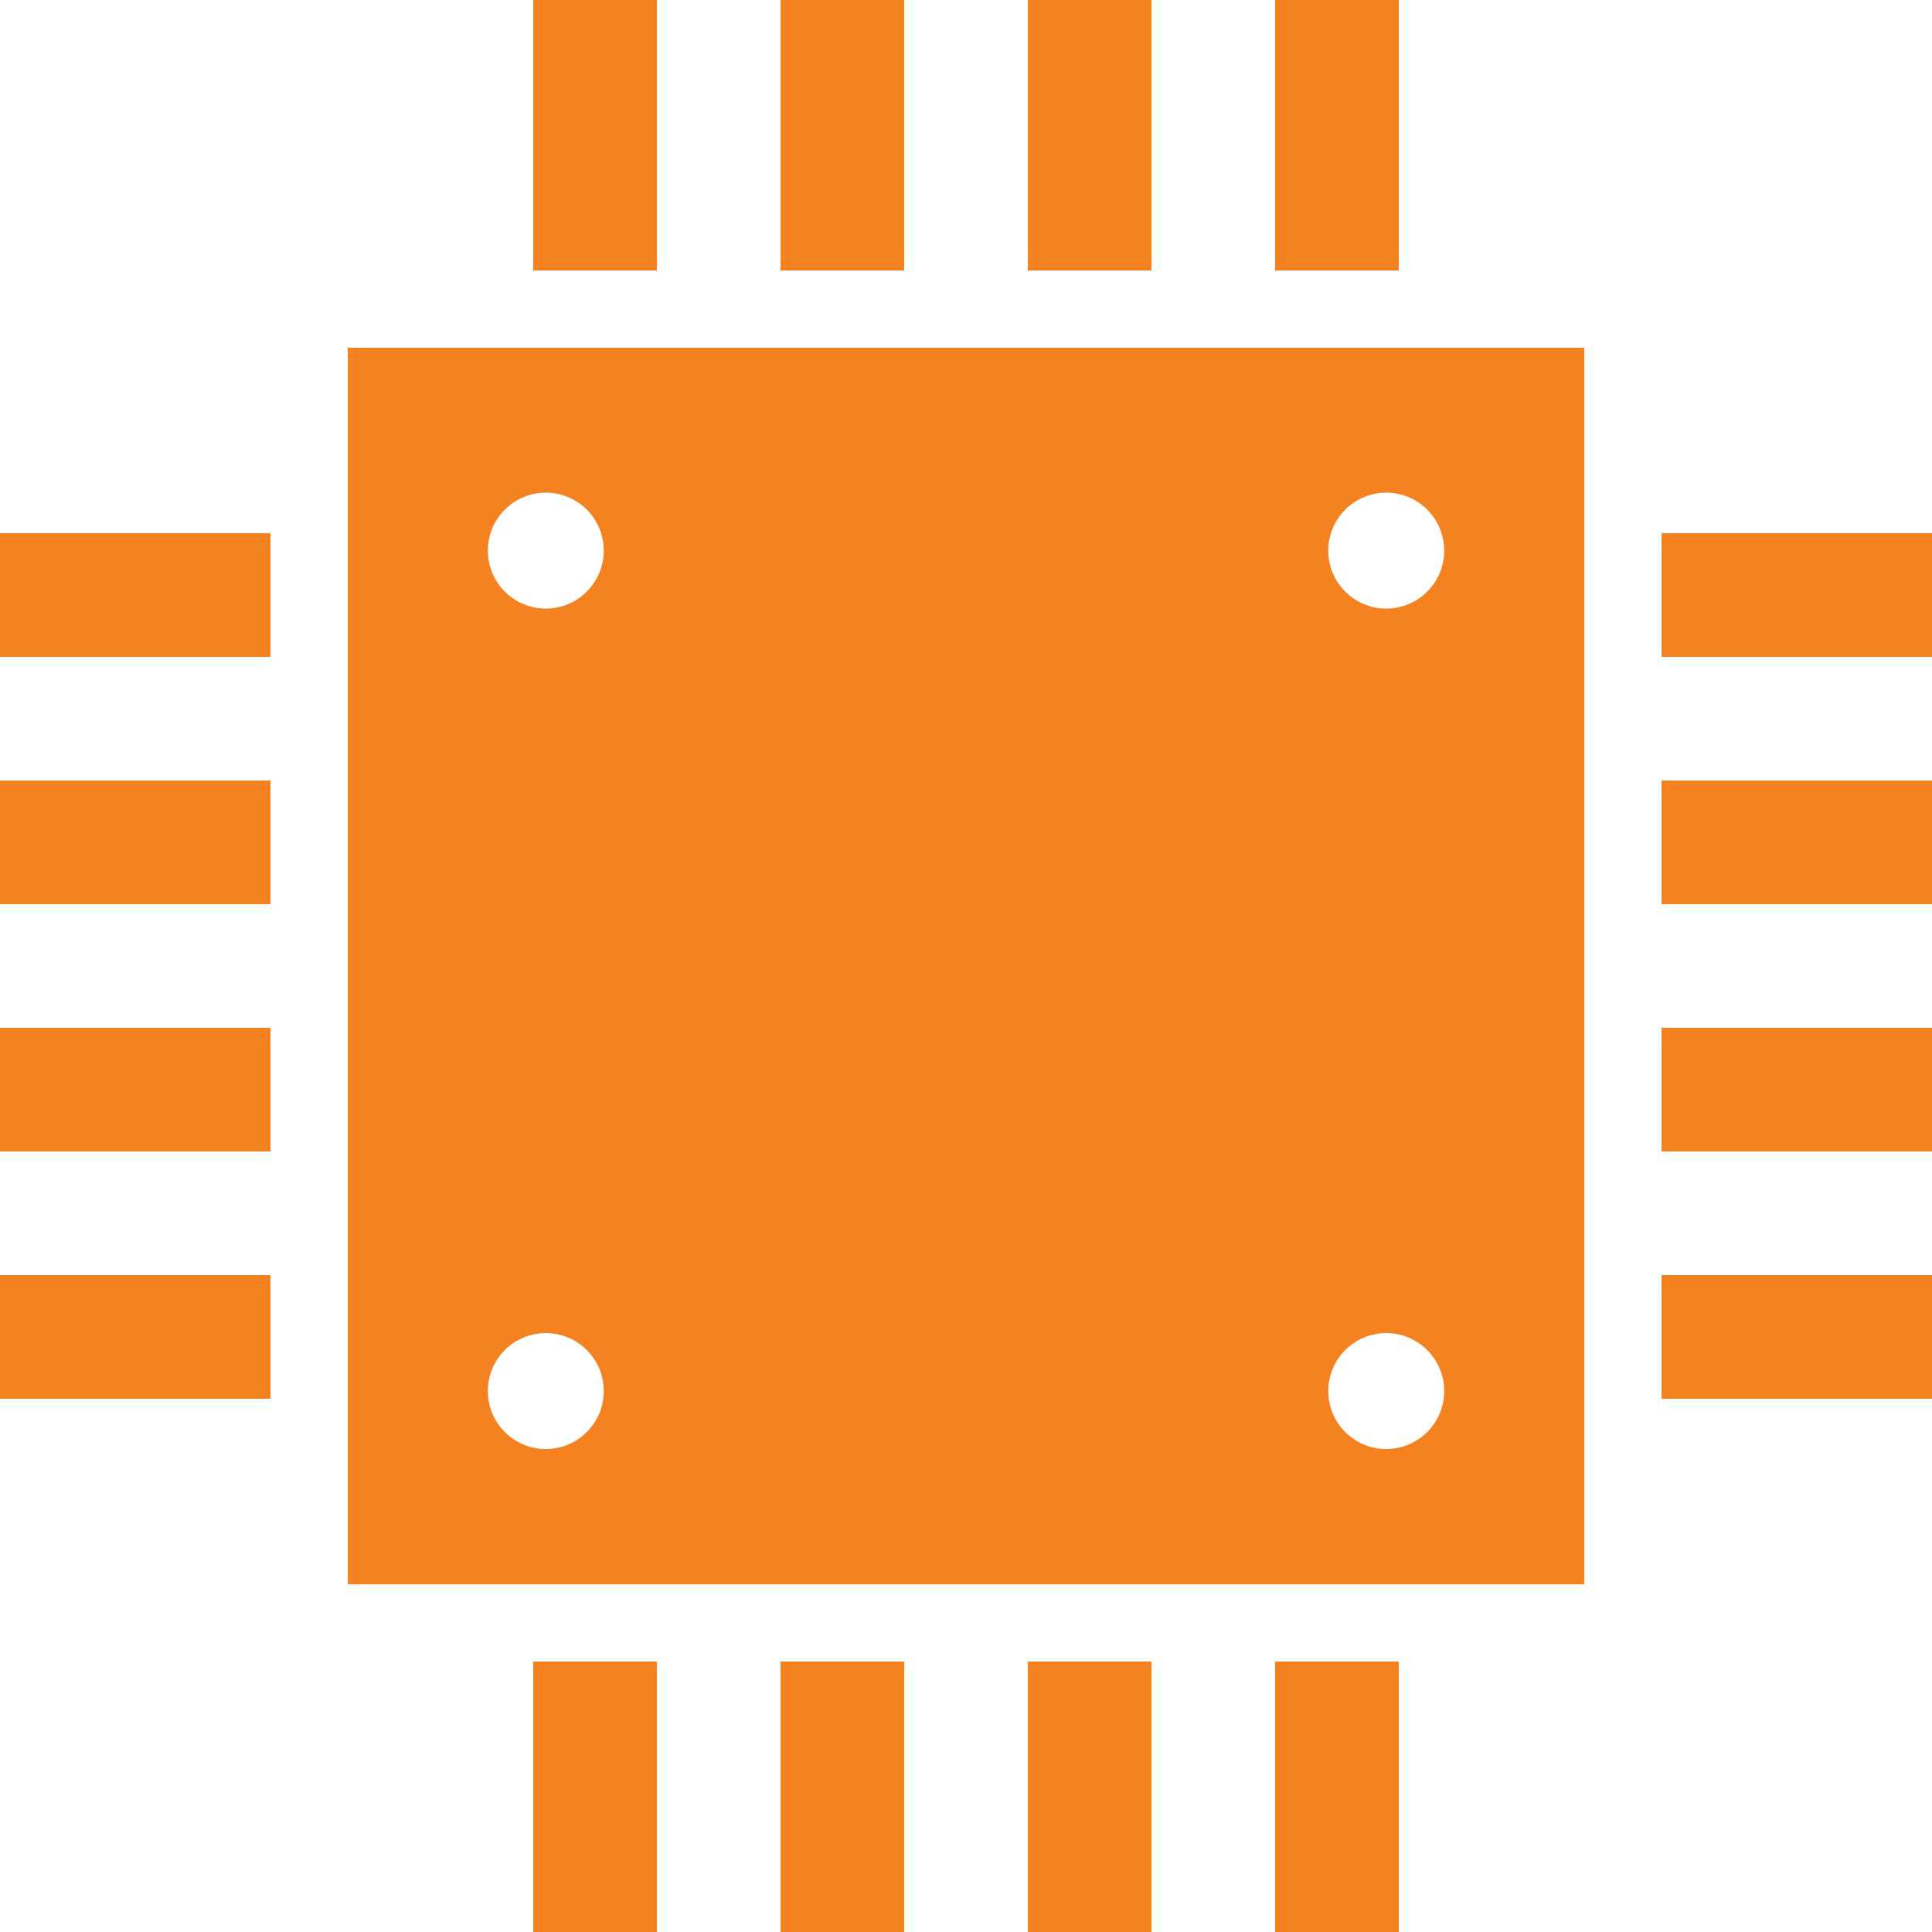
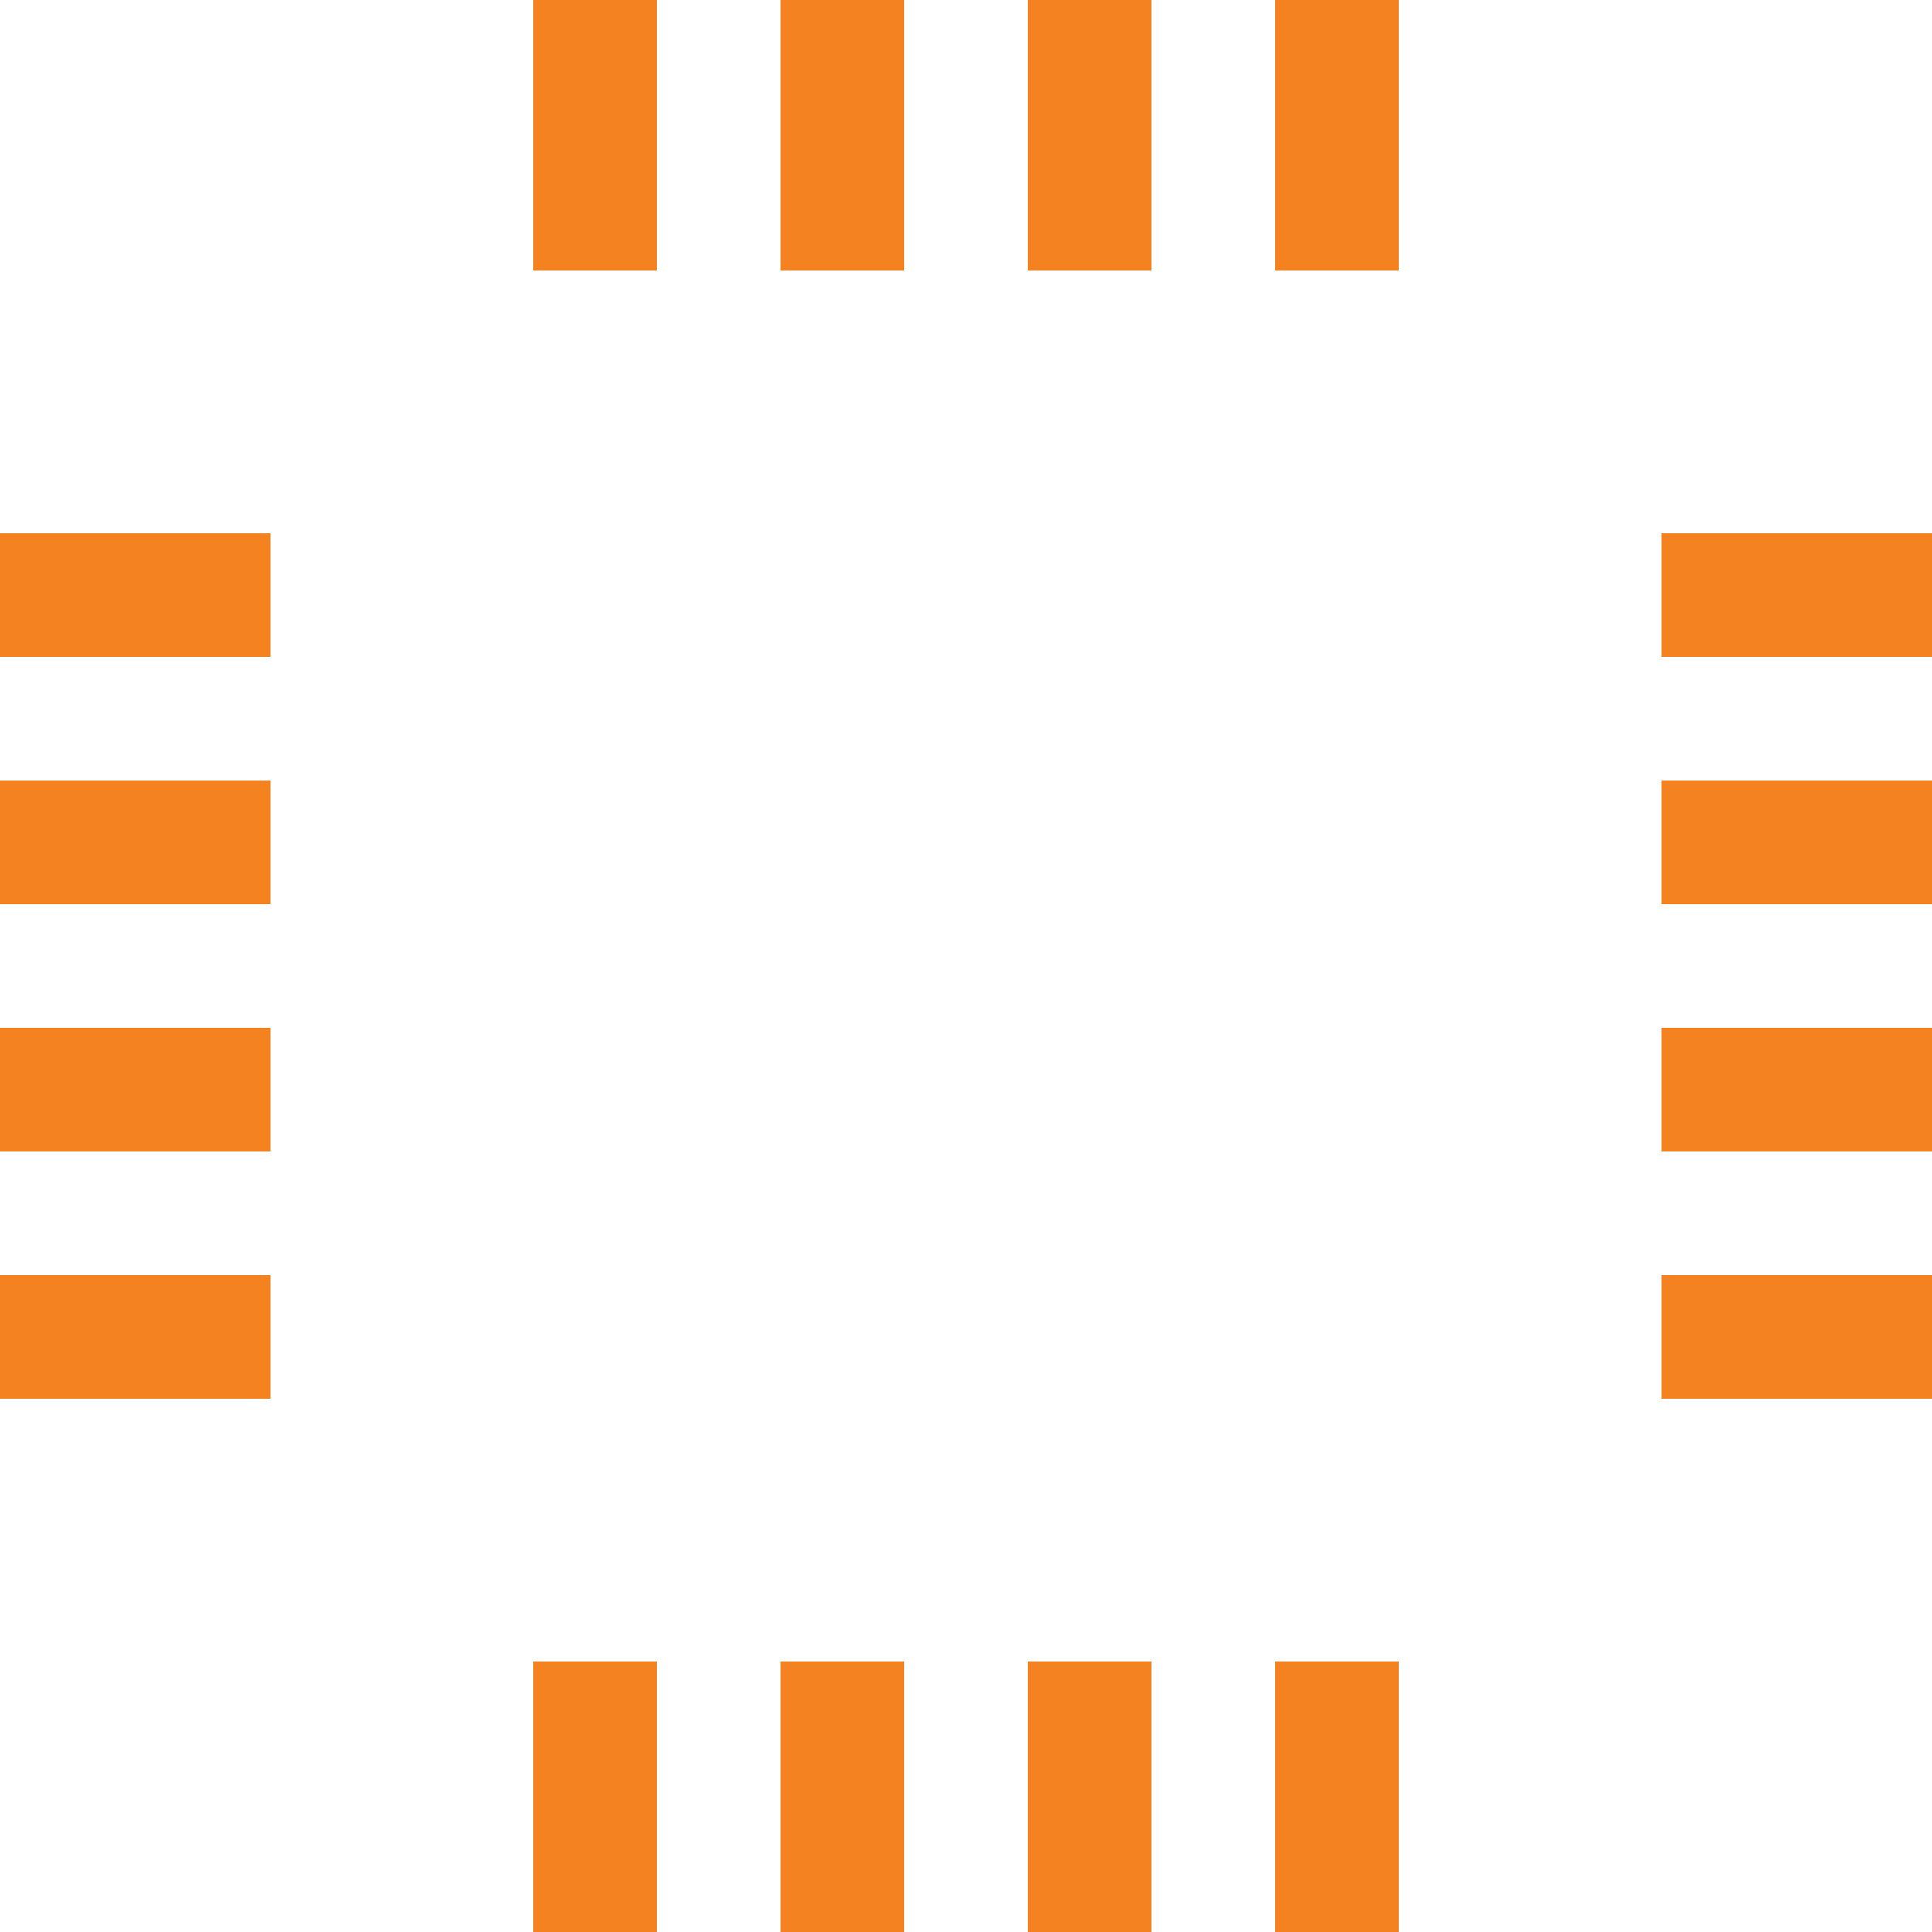
<svg xmlns="http://www.w3.org/2000/svg" version="1.1" id="_x32_" x="0px" y="0px" viewBox="0 0 512 512" style="width: 64px; height: 64px; opacity: 1;" xml:space="preserve">
  <style type="text/css">
	.st0{fill:#4B4B4B;}
</style>
  <g>
    <rect x="141.31" class="st0" width="32.772" height="71.684" style="fill: rgb(244, 130, 33);" />
    <rect x="206.853" class="st0" width="32.762" height="71.684" style="fill: rgb(244, 130, 33);" />
    <rect x="272.386" class="st0" width="32.762" height="71.684" style="fill: rgb(244, 130, 33);" />
    <rect x="337.919" class="st0" width="32.772" height="71.684" style="fill: rgb(244, 130, 33);" />
    <rect x="141.31" y="440.324" class="st0" width="32.772" height="71.676" style="fill: rgb(244, 130, 33);" />
    <rect x="206.853" y="440.324" class="st0" width="32.762" height="71.676" style="fill: rgb(244, 130, 33);" />
    <rect x="272.386" y="440.324" class="st0" width="32.762" height="71.676" style="fill: rgb(244, 130, 33);" />
    <rect x="337.919" y="440.324" class="st0" width="32.772" height="71.676" style="fill: rgb(244, 130, 33);" />
    <rect x="440.324" y="141.309" class="st0" width="71.676" height="32.772" style="fill: rgb(244, 130, 33);" />
    <rect x="440.324" y="206.853" class="st0" width="71.676" height="32.762" style="fill: rgb(244, 130, 33);" />
    <rect x="440.324" y="272.385" class="st0" width="71.676" height="32.762" style="fill: rgb(244, 130, 33);" />
    <rect x="440.324" y="337.919" class="st0" width="71.676" height="32.772" style="fill: rgb(244, 130, 33);" />
    <rect y="141.309" class="st0" width="71.685" height="32.772" style="fill: rgb(244, 130, 33);" />
    <rect y="206.853" class="st0" width="71.685" height="32.762" style="fill: rgb(244, 130, 33);" />
    <rect y="272.385" class="st0" width="71.685" height="32.762" style="fill: rgb(244, 130, 33);" />
    <rect y="337.919" class="st0" width="71.685" height="32.772" style="fill: rgb(244, 130, 33);" />
-     <path class="st0" d="M92.162,419.848h327.686V92.162H92.162V419.848z M367.361,130.56c8.48,0,15.366,6.876,15.366,15.366   c0,8.478-6.886,15.355-15.366,15.355c-8.478,0-15.355-6.877-15.355-15.355C352.006,137.437,358.883,130.56,367.361,130.56z    M367.361,353.284c8.48,0,15.366,6.877,15.366,15.366c0,8.478-6.886,15.355-15.366,15.355c-8.478,0-15.355-6.877-15.355-15.355   C352.006,360.16,358.883,353.284,367.361,353.284z M144.638,130.56c8.489,0,15.366,6.876,15.366,15.366   c0,8.47-6.877,15.355-15.366,15.355c-8.478,0-15.355-6.886-15.355-15.355C129.283,137.437,136.16,130.56,144.638,130.56z    M144.638,353.284c8.489,0,15.366,6.877,15.366,15.366c0,8.469-6.877,15.355-15.366,15.355c-8.478,0-15.355-6.886-15.355-15.355   C129.283,360.16,136.16,353.284,144.638,353.284z" style="fill: rgb(244, 130, 33);" />
  </g>
</svg>